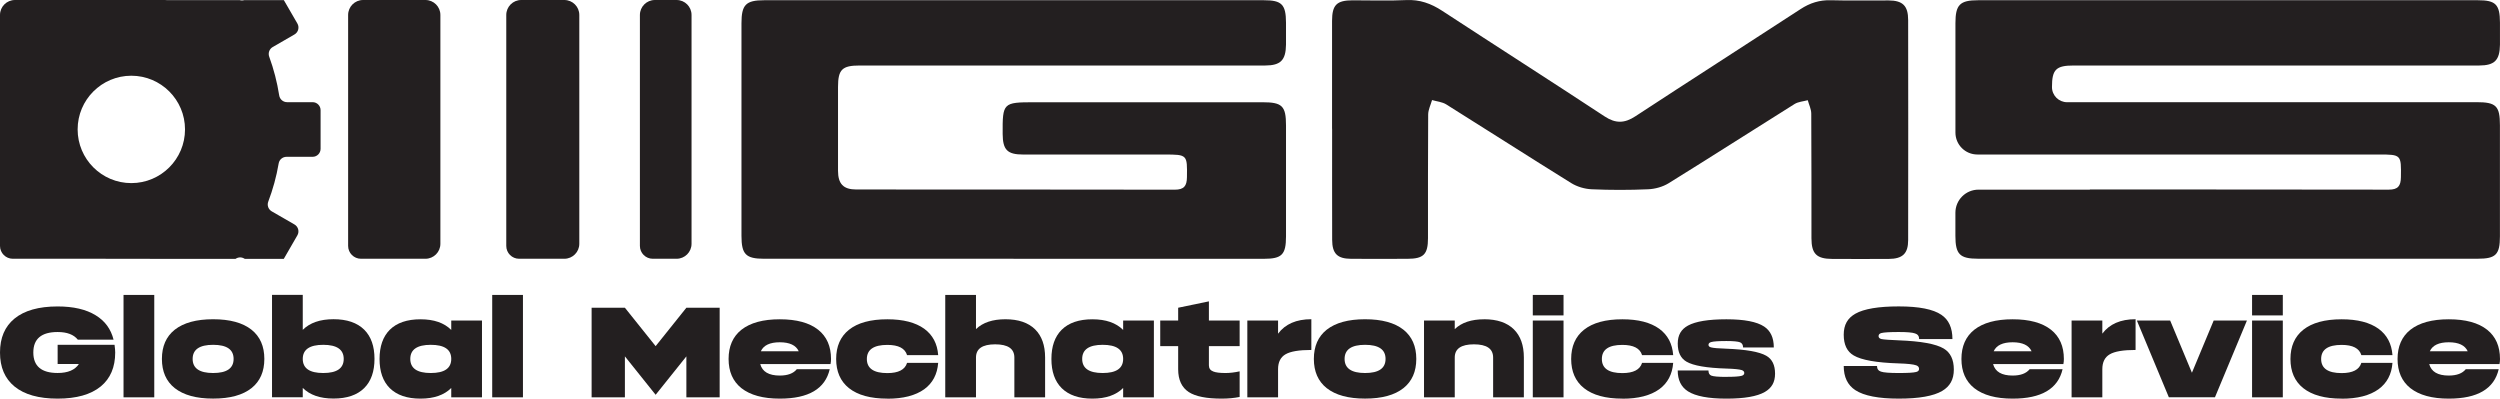
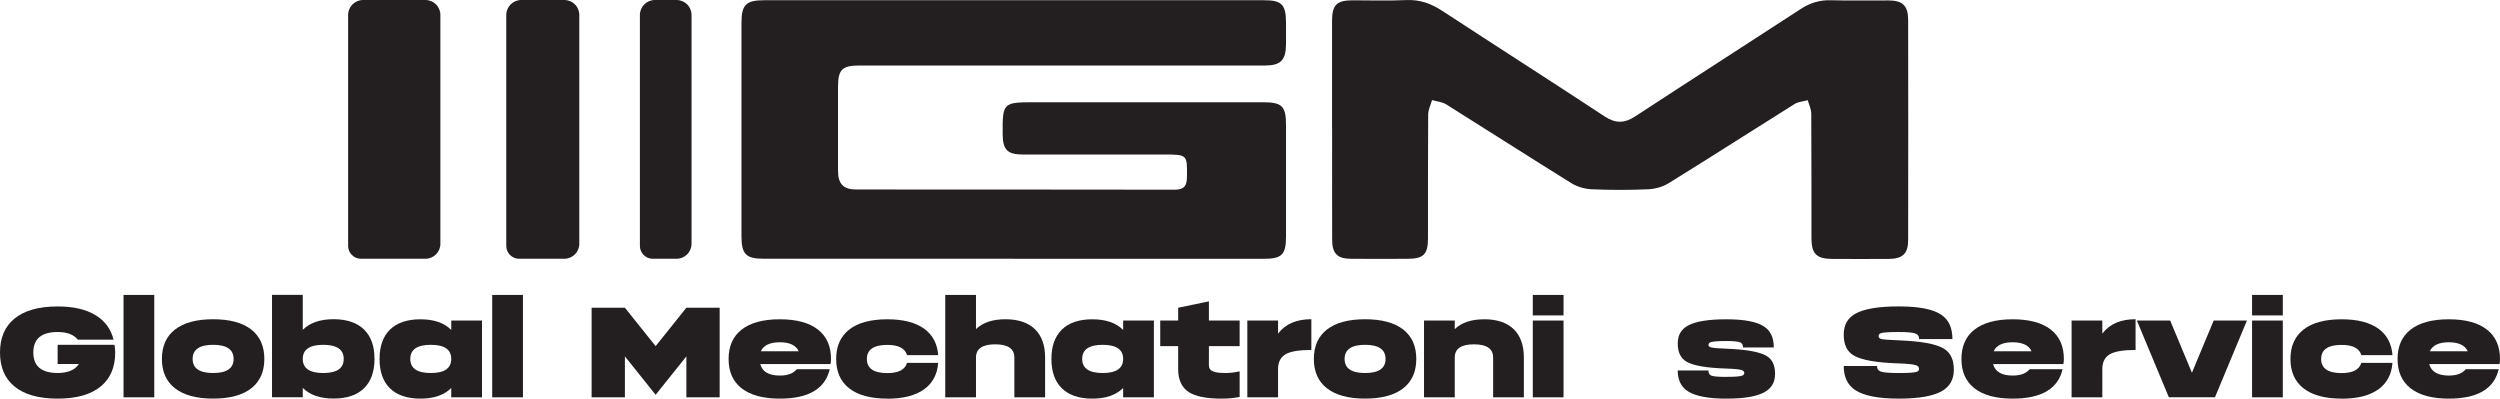
<svg xmlns="http://www.w3.org/2000/svg" id="Layer_2" data-name="Layer 2" viewBox="0 0 657.95 104.91">
  <defs>
    <style> .cls-1 { fill: #231f20; } </style>
  </defs>
  <g id="Layer_1-2" data-name="Layer 1">
    <g>
      <g>
        <path class="cls-1" d="M266.74,68.1c-21.88,0-43.76,0-65.64,0-4.82,0-5.96-1.17-5.96-6.03,0-18.66,0-37.31,0-55.97,0-4.85,1.16-6.04,5.97-6.04,43.85,0,87.7,0,131.55,0,4.68,0,5.77,1.12,5.79,5.9,0,1.93,.02,3.86,0,5.79-.05,4.09-1.42,5.48-5.47,5.49-7.26,.02-14.52,0-21.79,0-28.31,0-56.63,0-84.94,0-4.62,0-5.69,1.05-5.7,5.63,0,7.35-.02,14.7,0,22.06,0,3.45,1.4,4.94,4.79,4.94,27.95,.02,55.89,0,83.84,.05,2.44,0,3.17-.99,3.2-3.28,.09-5.92,.11-5.97-5.86-5.97-12.41,0-24.82,0-37.23,0-4.19,0-5.38-1.23-5.41-5.42-.05-8.19,.1-8.34,8.29-8.34,20.04,0,40.08,0,60.12,0,5.16,0,6.16,.98,6.16,6.1,0,9.74,.01,19.48,0,29.22,0,4.78-1.09,5.88-5.8,5.88-21.97,0-43.94,0-65.91,0" />
        <path class="cls-1" d="M350.57,33.88c0-9.47-.02-18.93,0-28.4,.01-4.2,1.23-5.39,5.42-5.4,4.69-.01,9.38,.17,14.06-.06,3.6-.18,6.58,.91,9.53,2.84,14.22,9.3,28.55,18.45,42.75,27.79,2.88,1.89,5.22,1.82,8.06-.04,14.45-9.47,29-18.77,43.47-28.21,2.48-1.62,5.02-2.43,8.01-2.34,5.05,.15,10.11,.02,15.17,.05,3.72,.02,5.15,1.4,5.15,5.18,.03,19.3,.03,38.6,0,57.89,0,3.57-1.47,4.93-5.09,4.96-4.96,.03-9.93,.02-14.89,0-4.12-.02-5.46-1.34-5.47-5.42-.01-10.94,.02-21.87-.05-32.81,0-1.18-.6-2.36-.92-3.54-1.17,.32-2.49,.39-3.47,1-11.06,6.92-22.04,13.97-33.13,20.84-1.55,.96-3.57,1.52-5.4,1.6-4.95,.22-9.93,.22-14.88,0-1.83-.08-3.84-.67-5.39-1.64-11.01-6.83-21.9-13.83-32.88-20.7-1.06-.66-2.48-.77-3.73-1.14-.36,1.27-1.01,2.53-1.02,3.8-.08,10.84-.04,21.69-.05,32.53,0,4.28-1.15,5.43-5.36,5.45-4.96,.02-9.93,.03-14.89,0-3.6-.02-4.96-1.36-4.97-5.01-.03-9.74-.01-19.48-.01-29.22" />
-         <path class="cls-1" d="M651.78,26.9c-18.9,0-37.8,0-56.7,0h0s-51.06,0-51.06,0c-2.2,0-3.99-1.79-3.98-3.99v-.04c0-4.58,1.07-5.63,5.7-5.63,28.31,0,56.63,0,84.94,0,7.26,0,14.52,.01,21.79,0,4.06-.01,5.42-1.39,5.47-5.49,.02-1.93,.01-3.86,0-5.79-.02-4.78-1.11-5.9-5.79-5.9-43.85,0-87.7,0-131.55,0-4.81,0-5.97,1.19-5.97,6.04v28.79c0,3.19,2.58,5.77,5.77,5.77h71.69c11.31,0,22.62,0,33.92,0,5.97,0,5.95,.05,5.86,5.97-.03,2.29-.76,3.29-3.2,3.28-26.22-.05-52.44-.03-78.66-.05v.05h-29.31c-3.36,0-6.08,2.72-6.08,6.08v6.07c0,4.86,1.15,6.03,5.96,6.03,21.88,0,43.76,0,65.64,0,21.97,0,43.94,0,65.91,0,4.71,0,5.8-1.1,5.8-5.88,.01-9.74,.01-19.48,0-29.22,0-5.12-1-6.1-6.16-6.1" />
        <path class="cls-1" d="M111.97,68.1h-16.97c-1.86,0-3.38-1.51-3.38-3.38V3.94c0-2.17,1.76-3.94,3.94-3.94h16.4c2.18,0,3.94,1.76,3.94,3.94v60.22c0,2.17-1.76,3.94-3.94,3.94" />
        <path class="cls-1" d="M148.52,68.1h-11.9c-1.87,0-3.38-1.51-3.38-3.38V3.94c0-2.17,1.76-3.94,3.94-3.94h11.34c2.18,0,3.94,1.76,3.94,3.94v60.22c0,2.17-1.76,3.94-3.94,3.94" />
        <path class="cls-1" d="M178.06,68.1h-6.27c-1.86,0-3.38-1.51-3.38-3.38V3.94c0-2.17,1.76-3.94,3.94-3.94h5.71c2.18,0,3.94,1.76,3.94,3.94v60.22c0,2.17-1.76,3.94-3.94,3.94" />
-         <path class="cls-1" d="M82.27,26.89h-6.72c-1.03,0-1.91-.75-2.07-1.78-.55-3.52-1.44-6.93-2.63-10.19-.35-.96,.04-2.03,.92-2.54l5.73-3.31c1-.58,1.35-1.86,.77-2.87L74.7,.03h-10.4c-.41,.12-.83,.12-1.23,0h-19.2c-.14-.02-.29-.03-.44-.03H3.94C1.76,0,0,1.76,0,3.94v60.78c0,1.86,1.51,3.38,3.38,3.38H27.77c.13,.01,.26,.02,.4,.02H62c.65-.45,1.52-.51,2.24-.1l.17,.1h10.28l3.57-6.18c.58-1,.24-2.29-.77-2.87l-5.98-3.45c-.89-.52-1.28-1.6-.91-2.56,1.22-3.22,2.15-6.58,2.74-10.05,.17-1.01,1.04-1.74,2.07-1.74h6.86c1.16,0,2.1-.94,2.1-2.1v-10.18c0-1.16-.94-2.1-2.1-2.1m-47.71,21.3c-7.8,0-14.13-6.33-14.13-14.13s6.33-14.13,14.13-14.13,14.13,6.33,14.13,14.13-6.33,14.13-14.13,14.13" />
      </g>
      <g>
        <path class="cls-1" d="M30.15,90.76c.11,.85,.17,1.53,.17,2.02,0,3.86-1.27,6.84-3.81,8.93-2.61,2.13-6.39,3.2-11.35,3.2s-8.75-1.07-11.35-3.2c-2.54-2.09-3.81-5.06-3.81-8.93s1.27-6.84,3.81-8.93c2.6-2.13,6.39-3.2,11.35-3.2,4.15,0,7.49,.77,10.01,2.32,2.45,1.48,4.02,3.63,4.72,6.43h-9.4c-1.08-1.35-2.85-2.02-5.32-2.02-4.27,0-6.4,1.8-6.4,5.39s2.13,5.39,6.4,5.39c2.7,0,4.56-.79,5.59-2.36h-5.59v-5.05h14.99Z" />
        <path class="cls-1" d="M32.51,77.62h8.09v26.95h-8.09v-26.95Z" />
        <path class="cls-1" d="M56.09,84.02c4.42,0,7.79,.92,10.11,2.76,2.25,1.8,3.37,4.36,3.37,7.68s-1.12,5.88-3.37,7.68c-2.31,1.84-5.68,2.76-10.11,2.76s-7.77-.92-10.11-2.76c-2.25-1.8-3.37-4.36-3.37-7.68s1.12-5.88,3.37-7.68c2.34-1.84,5.7-2.76,10.11-2.76Zm0,14.15c3.59,0,5.39-1.23,5.39-3.71s-1.8-3.71-5.39-3.71-5.39,1.24-5.39,3.71,1.8,3.71,5.39,3.71Z" />
        <path class="cls-1" d="M79.68,86.81c1.86-1.86,4.56-2.8,8.09-2.8s6.22,.92,8.09,2.76c1.8,1.8,2.7,4.36,2.7,7.68s-.9,5.88-2.7,7.68c-1.86,1.84-4.56,2.76-8.09,2.76s-6.22-.93-8.09-2.8v2.46h-8.09v-26.95h8.09v9.2Zm10.78,7.65c0-2.47-1.8-3.71-5.39-3.71s-5.39,1.24-5.39,3.71,1.8,3.71,5.39,3.71,5.39-1.23,5.39-3.71Z" />
        <path class="cls-1" d="M118.76,84.36h8.09v20.21h-8.09v-2.46c-1.86,1.86-4.56,2.8-8.09,2.8s-6.22-.92-8.09-2.76c-1.8-1.8-2.69-4.36-2.69-7.68s.9-5.88,2.69-7.68c1.86-1.84,4.56-2.76,8.09-2.76s6.22,.93,8.09,2.8v-2.46Zm-5.39,13.81c3.59,0,5.39-1.23,5.39-3.71s-1.8-3.71-5.39-3.71-5.39,1.24-5.39,3.71,1.8,3.71,5.39,3.71Z" />
        <path class="cls-1" d="M129.54,77.62h8.09v26.95h-8.09v-26.95Z" />
      </g>
      <g>
        <path class="cls-1" d="M189.4,80.99v23.58h-8.76v-10.78l-8.09,10.11-8.09-10.11v10.78h-8.76v-23.58h8.76l8.09,10.11,8.09-10.11h8.76Z" />
        <path class="cls-1" d="M200.08,95.81c.54,2.02,2.26,3.03,5.15,3.03,2.09,0,3.58-.56,4.48-1.68h8.66c-1.19,5.17-5.57,7.75-13.14,7.75-4.4,0-7.77-.92-10.11-2.76-2.25-1.8-3.37-4.36-3.37-7.68s1.12-5.88,3.37-7.68c2.34-1.84,5.7-2.76,10.11-2.76s7.79,.92,10.11,2.76c2.25,1.8,3.37,4.36,3.37,7.68,0,.2-.01,.43-.03,.67l-.1,.67h-18.5Zm5.15-5.73c-2.61,0-4.27,.79-4.99,2.36h9.97c-.72-1.57-2.38-2.36-4.99-2.36Z" />
        <path class="cls-1" d="M233.54,104.91c-4.43,0-7.79-.92-10.11-2.76-2.25-1.8-3.37-4.36-3.37-7.68s1.12-5.88,3.37-7.68c2.31-1.84,5.68-2.76,10.11-2.76,4.15,0,7.39,.83,9.7,2.49,2.22,1.62,3.45,3.93,3.67,6.94h-8.19c-.54-1.8-2.27-2.69-5.19-2.69-3.59,0-5.39,1.24-5.39,3.71s1.8,3.71,5.39,3.71c2.92,0,4.65-.9,5.19-2.69h8.19c-.23,3.01-1.45,5.32-3.67,6.94-2.31,1.66-5.55,2.49-9.7,2.49Z" />
        <path class="cls-1" d="M264.6,84.02c3.41,0,6.02,.89,7.82,2.66,1.75,1.73,2.63,4.2,2.63,7.41v10.48h-8.09v-10.48c0-2.31-1.68-3.47-5.05-3.47s-5.05,1.16-5.05,3.47v10.48h-8.09v-26.95h8.09v8.99c1.8-1.73,4.38-2.59,7.75-2.59Z" />
        <path class="cls-1" d="M295.59,84.36h8.09v20.21h-8.09v-2.46c-1.86,1.86-4.56,2.8-8.09,2.8s-6.22-.92-8.09-2.76c-1.8-1.8-2.7-4.36-2.7-7.68s.9-5.88,2.7-7.68c1.86-1.84,4.56-2.76,8.09-2.76s6.22,.93,8.09,2.8v-2.46Zm-5.39,13.81c3.59,0,5.39-1.23,5.39-3.71s-1.8-3.71-5.39-3.71-5.39,1.24-5.39,3.71,1.8,3.71,5.39,3.71Z" />
        <path class="cls-1" d="M326.25,104.47c-1.46,.29-3.03,.44-4.72,.44-4,0-6.88-.57-8.66-1.72-1.86-1.21-2.8-3.22-2.8-6.03v-6.06h-4.72v-6.74h4.72v-3.37l8.09-1.68v5.05h8.09v6.74h-8.09v5.05c0,.79,.38,1.33,1.15,1.62,.65,.27,1.73,.4,3.23,.4,1.15,0,2.38-.15,3.71-.44v6.74Z" />
        <path class="cls-1" d="M336.36,87.82c1.89-2.54,4.81-3.81,8.76-3.81v8.09c-3.23,0-5.5,.38-6.81,1.15-1.3,.76-1.95,2.07-1.95,3.91v7.41h-8.09v-20.21h8.09v3.47Z" />
        <path class="cls-1" d="M359.26,84.02c4.42,0,7.79,.92,10.11,2.76,2.25,1.8,3.37,4.36,3.37,7.68s-1.12,5.88-3.37,7.68c-2.31,1.84-5.68,2.76-10.11,2.76s-7.77-.92-10.11-2.76c-2.25-1.8-3.37-4.36-3.37-7.68s1.12-5.88,3.37-7.68c2.34-1.84,5.7-2.76,10.11-2.76Zm0,14.15c3.59,0,5.39-1.23,5.39-3.71s-1.8-3.71-5.39-3.71-5.39,1.24-5.39,3.71,1.8,3.71,5.39,3.71Z" />
        <path class="cls-1" d="M390.6,84.02c3.41,0,6.02,.89,7.82,2.66,1.75,1.73,2.63,4.2,2.63,7.41v10.48h-8.09v-10.48c0-2.31-1.68-3.47-5.05-3.47s-5.05,1.16-5.05,3.47v10.48h-8.09v-20.21h8.09v2.26c1.8-1.73,4.38-2.59,7.75-2.59Z" />
        <path class="cls-1" d="M403.4,77.62h8.09v5.39h-8.09v-5.39Zm0,6.74h8.09v20.21h-8.09v-20.21Z" />
-         <path class="cls-1" d="M426.98,104.91c-4.43,0-7.79-.92-10.11-2.76-2.25-1.8-3.37-4.36-3.37-7.68s1.12-5.88,3.37-7.68c2.31-1.84,5.68-2.76,10.11-2.76,4.15,0,7.39,.83,9.7,2.49,2.22,1.62,3.45,3.93,3.67,6.94h-8.19c-.54-1.8-2.27-2.69-5.19-2.69-3.59,0-5.39,1.24-5.39,3.71s1.8,3.71,5.39,3.71c2.92,0,4.65-.9,5.19-2.69h8.19c-.23,3.01-1.45,5.32-3.67,6.94-2.31,1.66-5.55,2.49-9.7,2.49Z" />
        <path class="cls-1" d="M454.34,99.18c2.02,0,3.36-.09,4.01-.27,.47-.13,.71-.38,.71-.74s-.23-.62-.67-.77c-.65-.2-2-.34-4.04-.4-5.19-.16-8.69-.76-10.51-1.82-1.53-.9-2.29-2.48-2.29-4.75s.9-3.76,2.7-4.75c2.02-1.1,5.39-1.65,10.11-1.65s8.01,.64,9.94,1.92c1.68,1.12,2.53,2.95,2.53,5.49h-8.09c0-.67-.26-1.12-.78-1.35-.56-.22-1.76-.34-3.6-.34-2.02,0-3.36,.09-4.01,.27-.47,.13-.71,.38-.71,.74,0,.34,.24,.56,.71,.67,.58,.16,1.92,.27,4.01,.34,5.19,.2,8.68,.82,10.48,1.85,1.55,.88,2.32,2.45,2.32,4.72s-.9,3.78-2.7,4.82c-2.04,1.17-5.41,1.75-10.11,1.75s-8.11-.64-10.11-1.92c-1.8-1.15-2.7-2.98-2.7-5.49h8.09c0,.7,.25,1.15,.74,1.35,.58,.23,1.91,.34,3.97,.34Z" />
      </g>
      <g>
        <path class="cls-1" d="M499.72,95.64c-5.86-.18-9.81-.88-11.86-2.09-1.75-1.01-2.63-2.83-2.63-5.46s1.02-4.36,3.07-5.53c2.27-1.28,6.08-1.92,11.42-1.92s9.06,.74,11.22,2.22c1.93,1.3,2.9,3.43,2.9,6.37h-8.76c0-.76-.36-1.26-1.08-1.48-.7-.25-2.12-.37-4.28-.37-2.36,0-3.89,.09-4.58,.27-.49,.13-.74,.4-.74,.81,0,.38,.25,.64,.74,.77,.63,.13,2.16,.25,4.58,.34,5.84,.22,9.78,.94,11.83,2.16,1.77,1.06,2.66,2.9,2.66,5.53s-1.02,4.41-3.07,5.63c-2.29,1.35-6.1,2.02-11.42,2.02s-9.15-.74-11.42-2.22c-2.04-1.33-3.07-3.45-3.07-6.37h8.76c0,.76,.35,1.26,1.04,1.48,.7,.25,2.26,.37,4.68,.37s3.89-.09,4.58-.27c.52-.13,.77-.4,.77-.81,0-.45-.25-.76-.74-.94-.74-.27-2.28-.44-4.62-.51Z" />
        <path class="cls-1" d="M524.54,95.81c.54,2.02,2.26,3.03,5.15,3.03,2.09,0,3.58-.56,4.48-1.68h8.66c-1.19,5.17-5.57,7.75-13.14,7.75-4.4,0-7.77-.92-10.11-2.76-2.25-1.8-3.37-4.36-3.37-7.68s1.12-5.88,3.37-7.68c2.34-1.84,5.7-2.76,10.11-2.76s7.79,.92,10.11,2.76c2.25,1.8,3.37,4.36,3.37,7.68,0,.2-.01,.43-.03,.67l-.1,.67h-18.5Zm5.15-5.73c-2.61,0-4.27,.79-4.99,2.36h9.97c-.72-1.57-2.38-2.36-4.99-2.36Z" />
        <path class="cls-1" d="M553.28,87.82c1.89-2.54,4.81-3.81,8.76-3.81v8.09c-3.23,0-5.5,.38-6.8,1.15-1.3,.76-1.95,2.07-1.95,3.91v7.41h-8.09v-20.21h8.09v3.47Z" />
        <path class="cls-1" d="M591.35,84.35l-8.42,20.21h-12.13l-8.42-20.21h8.76l5.73,13.75,5.73-13.75h8.76Z" />
        <path class="cls-1" d="M592.7,77.62h8.09v5.39h-8.09v-5.39Zm0,6.74h8.09v20.21h-8.09v-20.21Z" />
        <path class="cls-1" d="M616.28,104.91c-4.43,0-7.79-.92-10.11-2.76-2.25-1.8-3.37-4.36-3.37-7.68s1.12-5.88,3.37-7.68c2.31-1.84,5.68-2.76,10.11-2.76,4.15,0,7.39,.83,9.7,2.49,2.22,1.62,3.45,3.93,3.67,6.94h-8.19c-.54-1.8-2.27-2.69-5.19-2.69-3.59,0-5.39,1.24-5.39,3.71s1.8,3.71,5.39,3.71c2.92,0,4.65-.9,5.19-2.69h8.19c-.22,3.01-1.45,5.32-3.67,6.94-2.31,1.66-5.55,2.49-9.7,2.49Z" />
        <path class="cls-1" d="M639.32,95.81c.54,2.02,2.26,3.03,5.15,3.03,2.09,0,3.58-.56,4.48-1.68h8.66c-1.19,5.17-5.57,7.75-13.14,7.75-4.4,0-7.77-.92-10.11-2.76-2.25-1.8-3.37-4.36-3.37-7.68s1.12-5.88,3.37-7.68c2.34-1.84,5.7-2.76,10.11-2.76s7.79,.92,10.11,2.76c2.25,1.8,3.37,4.36,3.37,7.68,0,.2-.01,.43-.03,.67l-.1,.67h-18.5Zm5.15-5.73c-2.61,0-4.27,.79-4.99,2.36h9.97c-.72-1.57-2.38-2.36-4.99-2.36Z" />
      </g>
    </g>
  </g>
</svg>